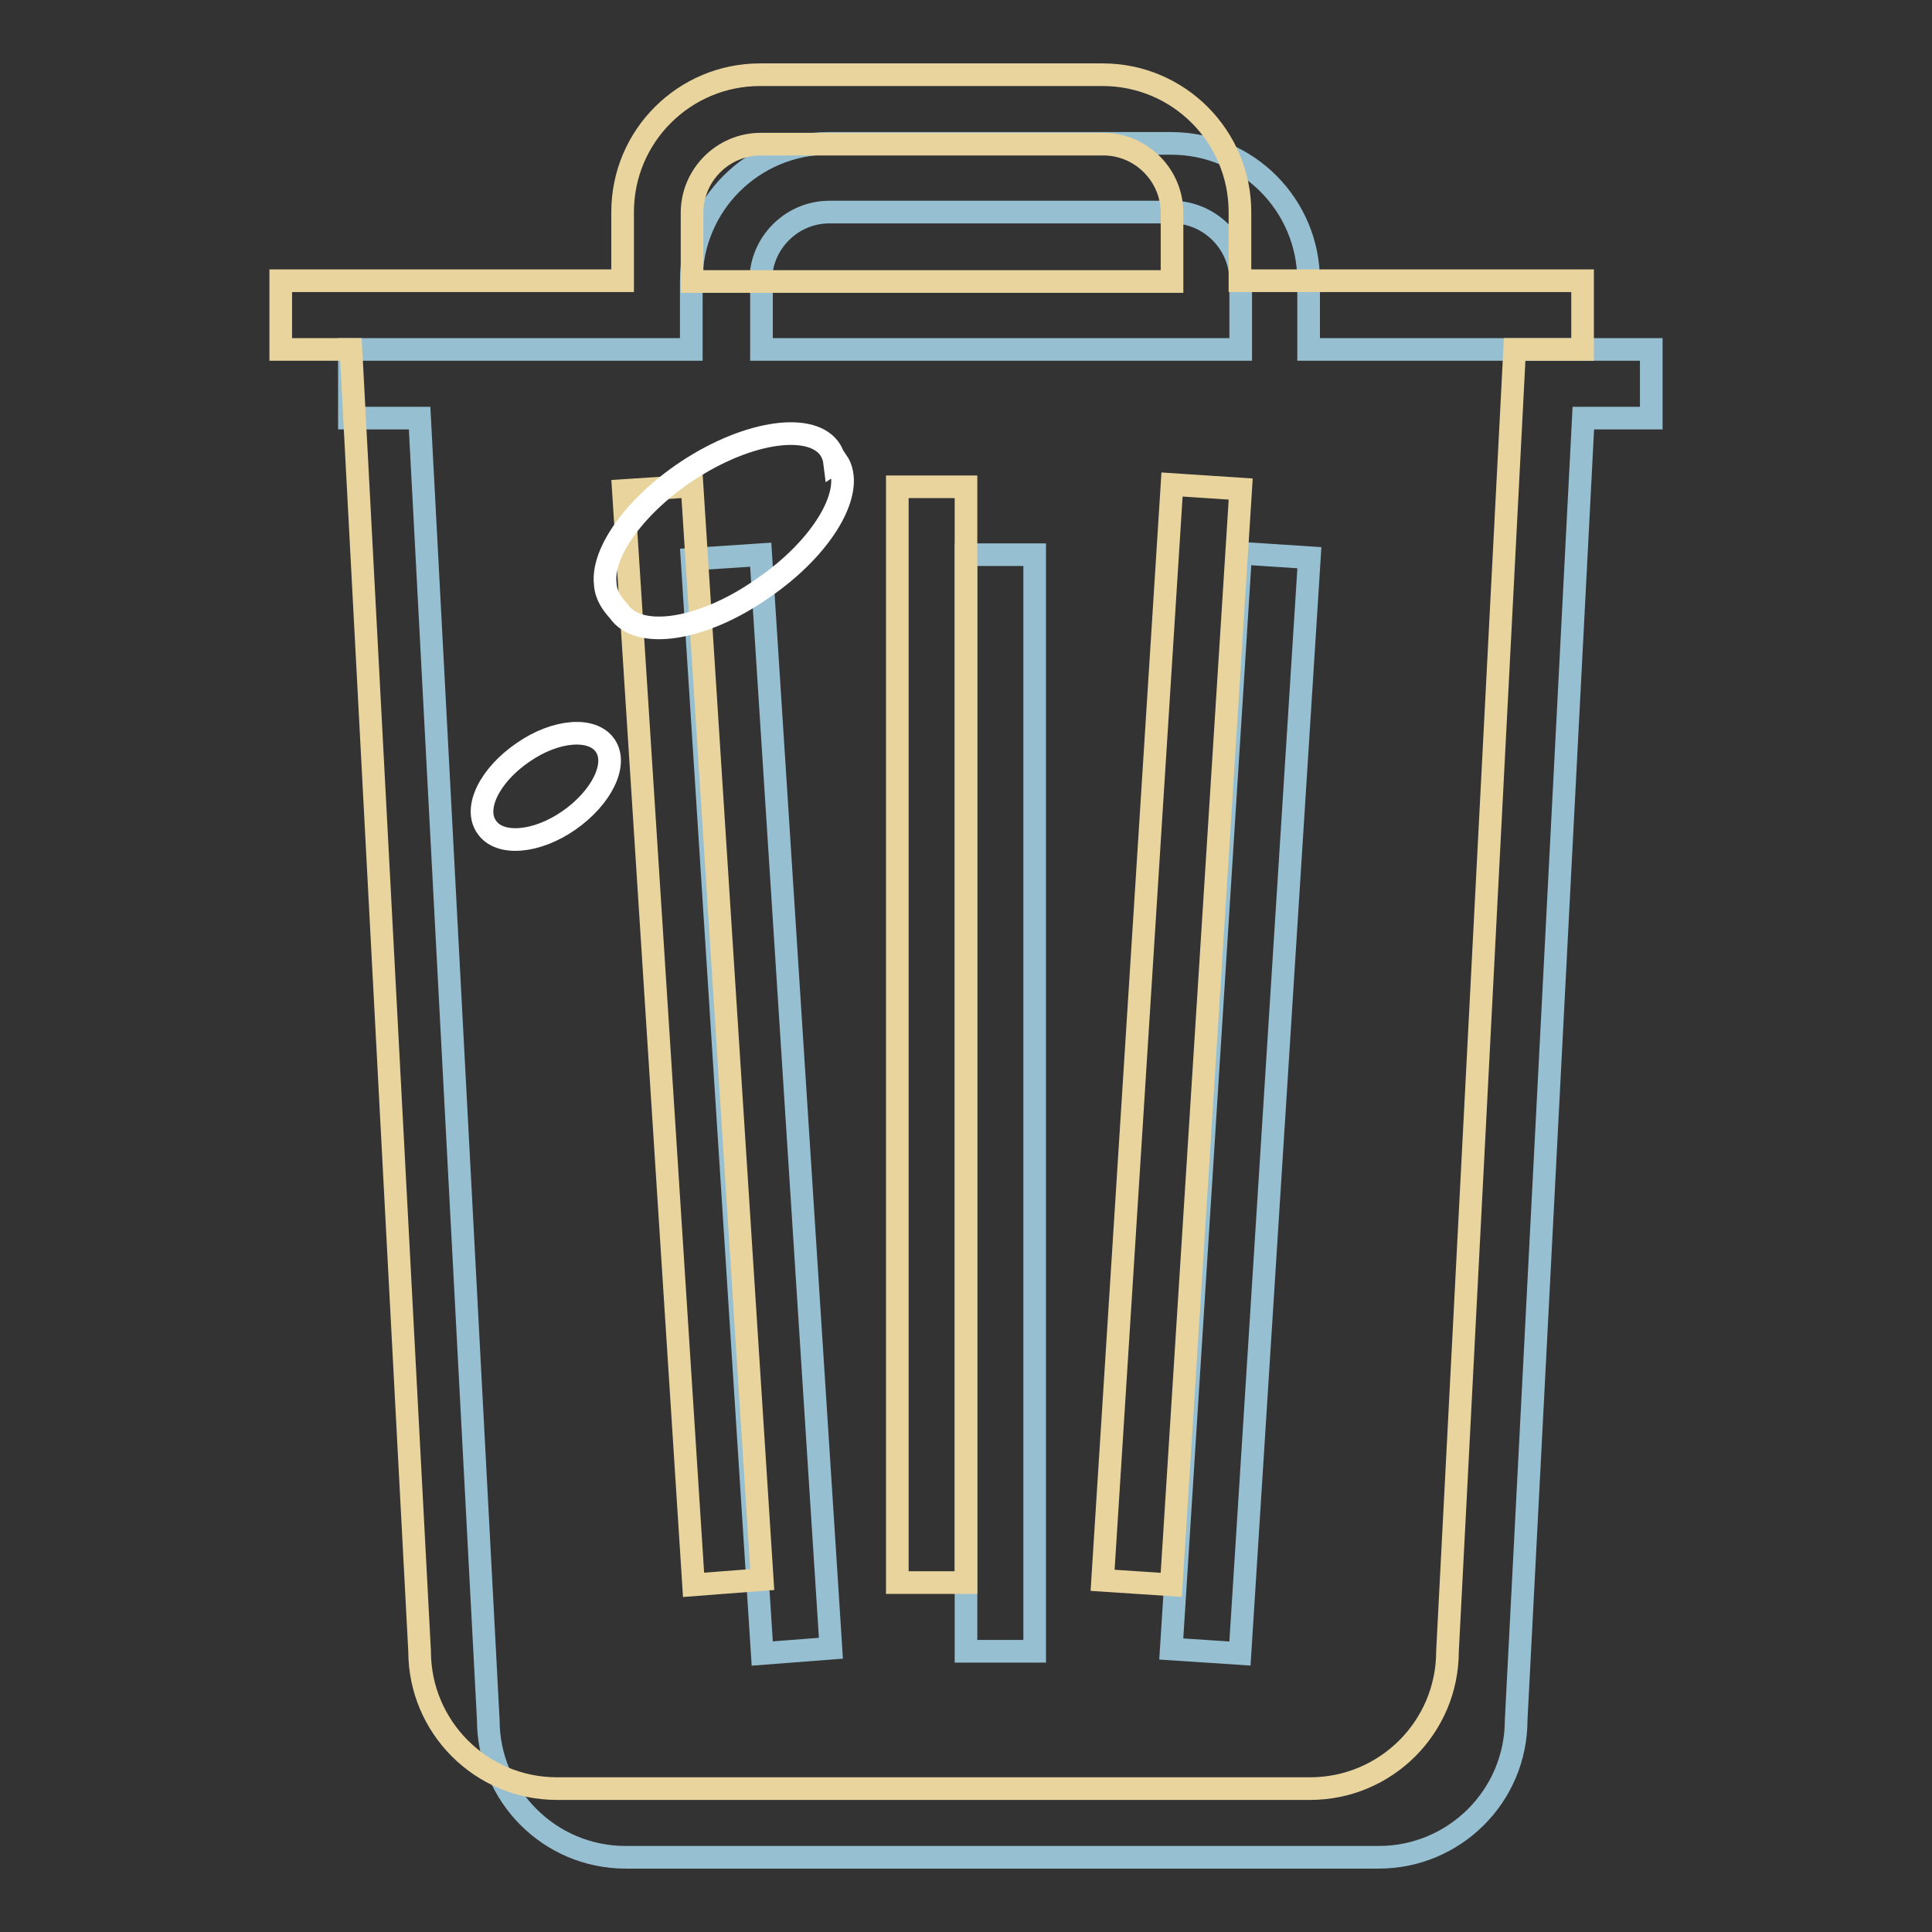
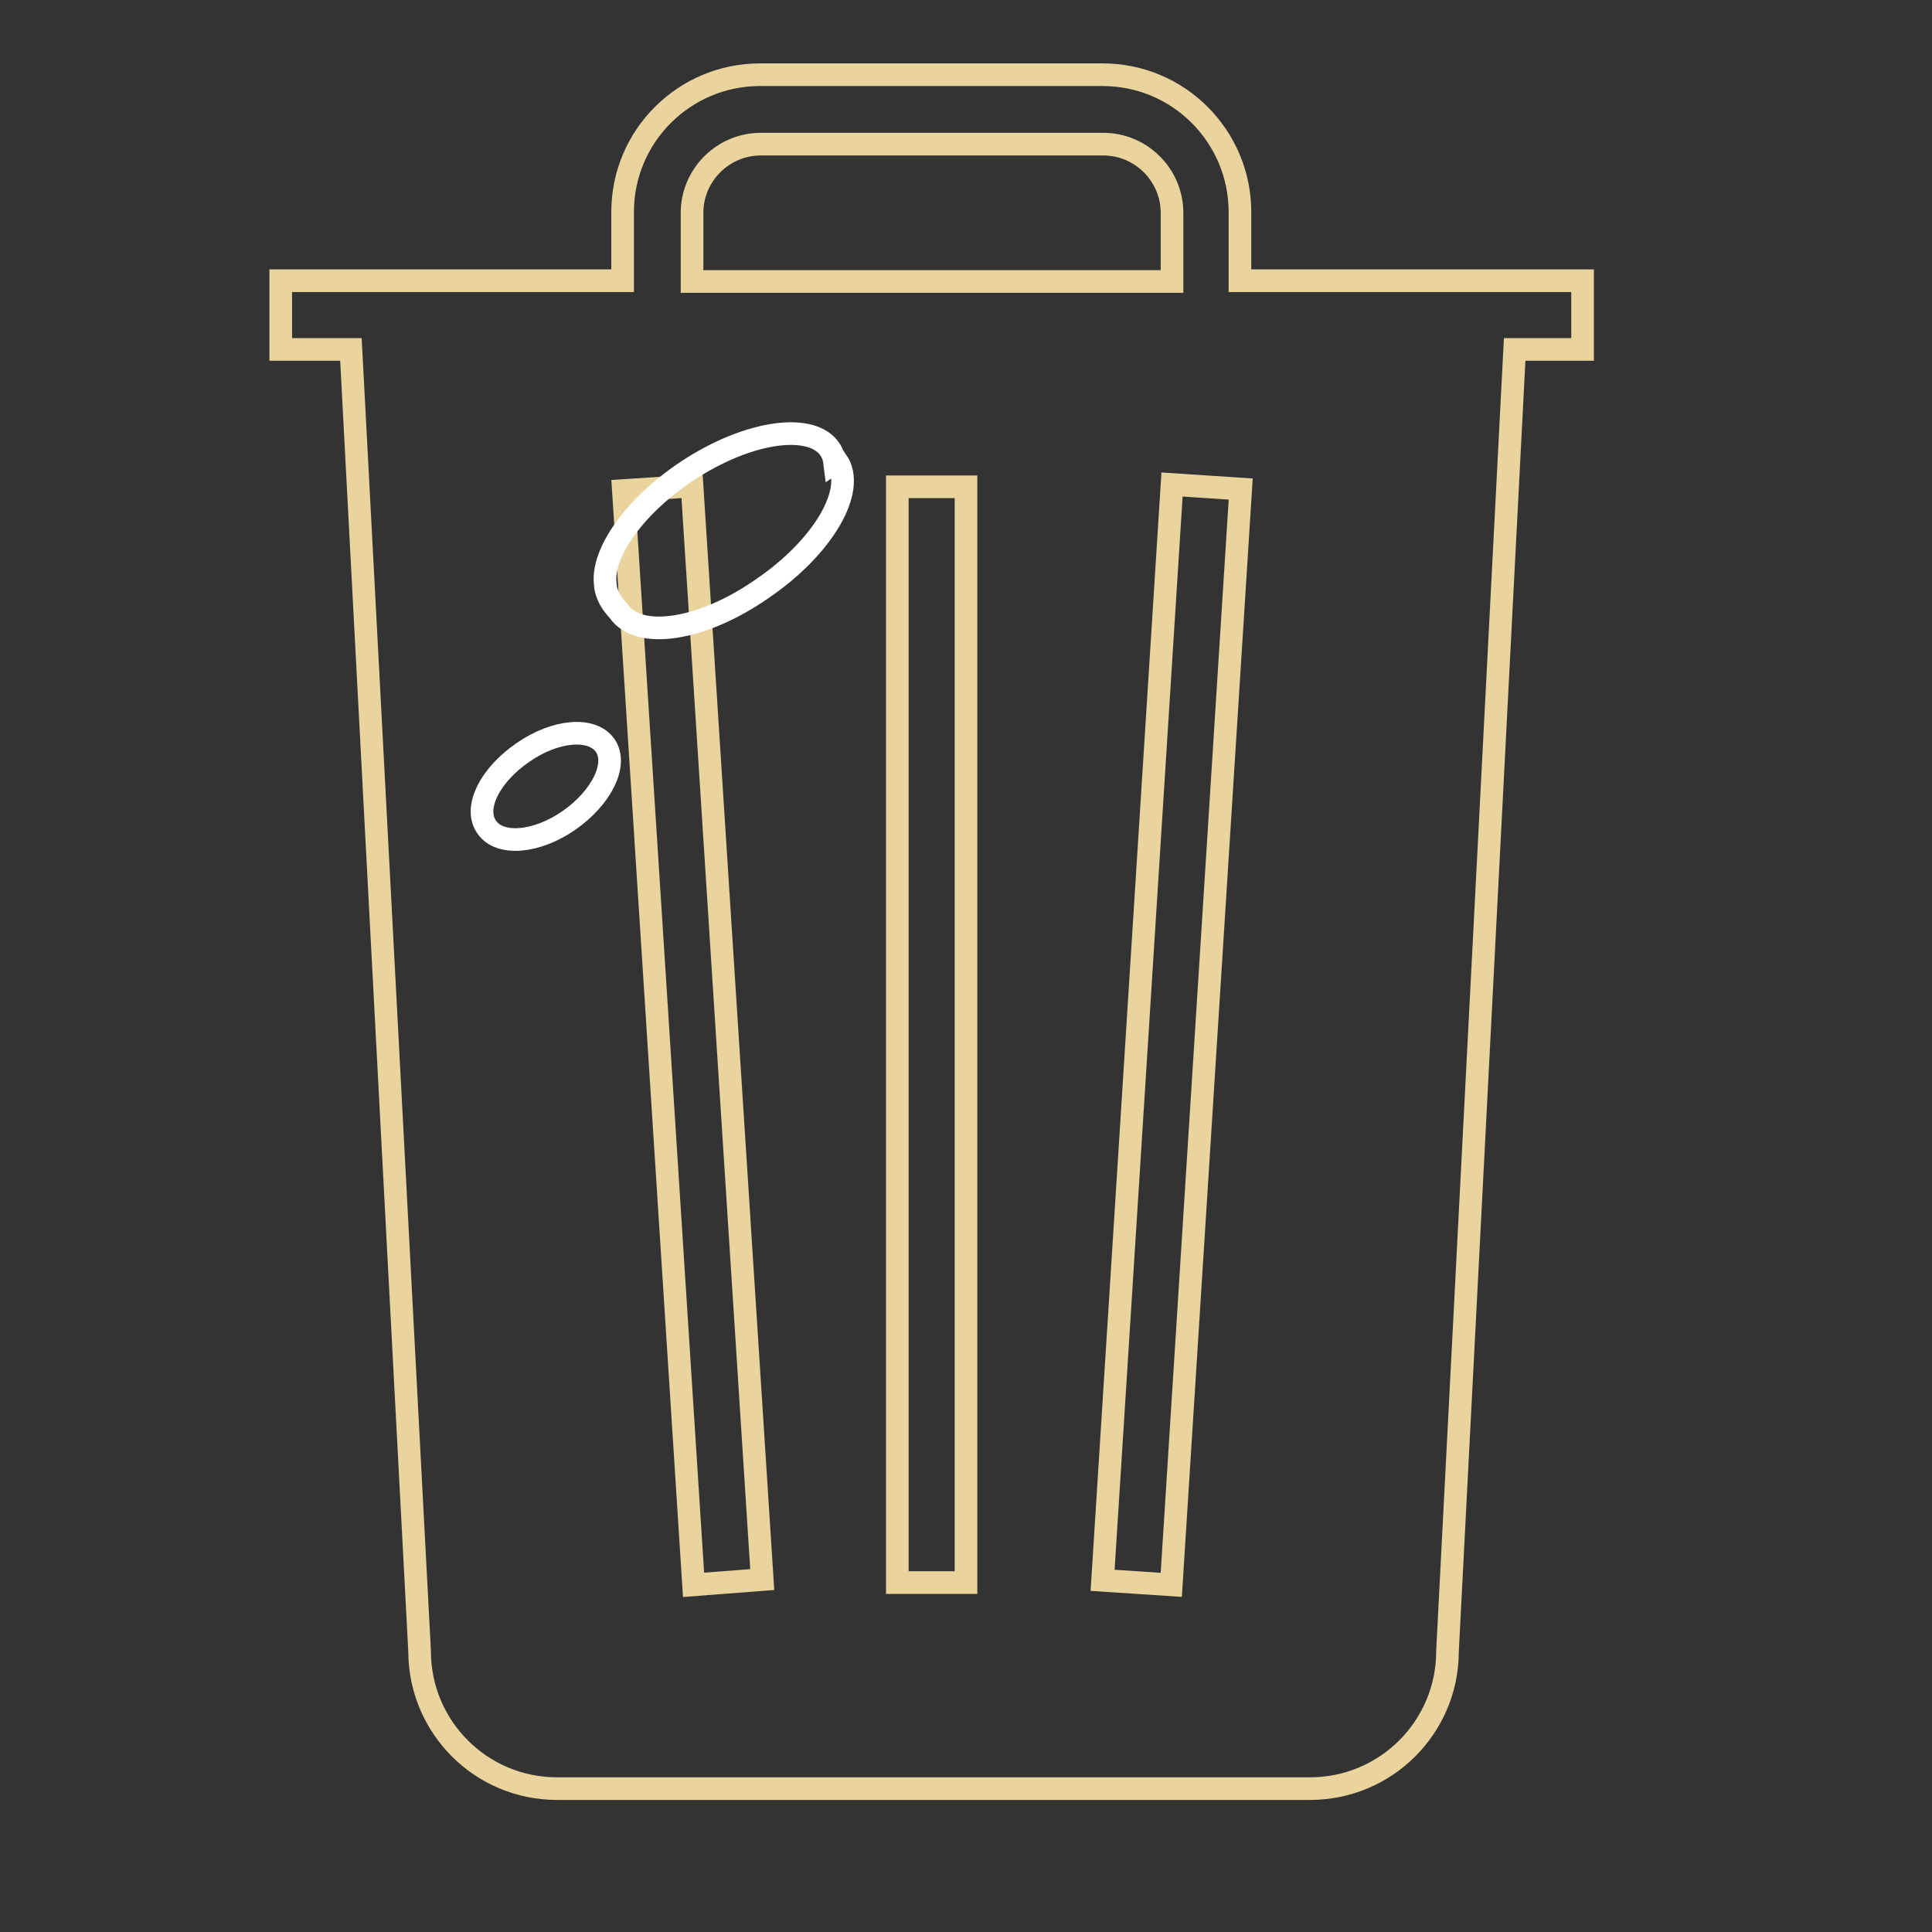
<svg xmlns="http://www.w3.org/2000/svg" version="1.1" x="0px" y="0px" viewBox="0 0 256 256" enable-background="new 0 0 256 256" xml:space="preserve">
  <rect x="0" y="0" width="256" height="256" fill="#333333" stroke="none" />
  <g>
-     <path stroke-width="3" fill-opacity="0" stroke="#96bfd2" d="M173.4,46.3v-9.1c0-10-8.1-18.2-18.2-18.2h-45.4c-10,0-18.2,8.1-18.2,18.2v9.1H46.3v9.1h9.3l9.1,172.5 c0,10,8.1,18.2,18.2,18.2h99.8c10,0,18.2-8.1,18.2-18.2l8.9-172.5h9v-9.1H173.4z M100.8,37.2c0-5,4.1-9.1,9.1-9.1h45.4 c5,0,9.1,4.1,9.1,9.1v9.1h-63.5V37.2z M101,219.1L91.7,74.1l9.1-0.6l9.3,144.9L101,219.1z M137.1,218.8H128V73.5h9.1V218.8z  M164.3,219.1l-9.1-0.6l9.2-145.2l9.1,0.6L164.3,219.1z" />
    <path stroke-width="3" fill-opacity="0" stroke="#e9d49e" d="M164.3,37.2v-9.1c0-10-8.1-18.2-18.2-18.2h-45.4c-10,0-18.2,8.1-18.2,18.2v9.1H37.2v9.1h9.3l9.1,172.5 c0,10,8.1,18.2,18.2,18.2h99.8c10,0,18.2-8.1,18.2-18.2l8.9-172.5h9v-9.1H164.3z M91.7,28.2c0-5,4.1-9.1,9.1-9.1h45.4 c5,0,9.1,4.1,9.1,9.1v9.1H91.7V28.2z M91.9,210L82.6,65l9.1-0.6l9.3,144.9L91.9,210z M128,209.7h-9.1V64.5h9.1V209.7L128,209.7z  M155.2,210l-9.1-0.6l9.2-145.2l9.1,0.6L155.2,210L155.2,210z" />
    <path stroke-width="3" fill-opacity="0" stroke="#ffffff" d="M82,81c2.6,3.8,11,2.6,19-3c8.1-5.5,12.5-13.1,9.9-16.9c0,0,0,0-0.3,0.2c-0.6-4.9-8.2-5.1-16.5-0.7 C85.8,65,79.6,72.5,80.2,77.4C80.3,78.9,81.1,80,82,81z" />
    <path stroke-width="3" fill-opacity="0" stroke="#ffffff" d="M64.5,109.6c1.7,2.5,6.6,2.1,10.9-0.9c4.3-3,6.5-7.4,4.8-9.9l0,0c-1.7-2.5-6.6-2.1-10.9,0.9 C64.9,102.7,62.7,107.1,64.5,109.6z" />
  </g>
</svg>